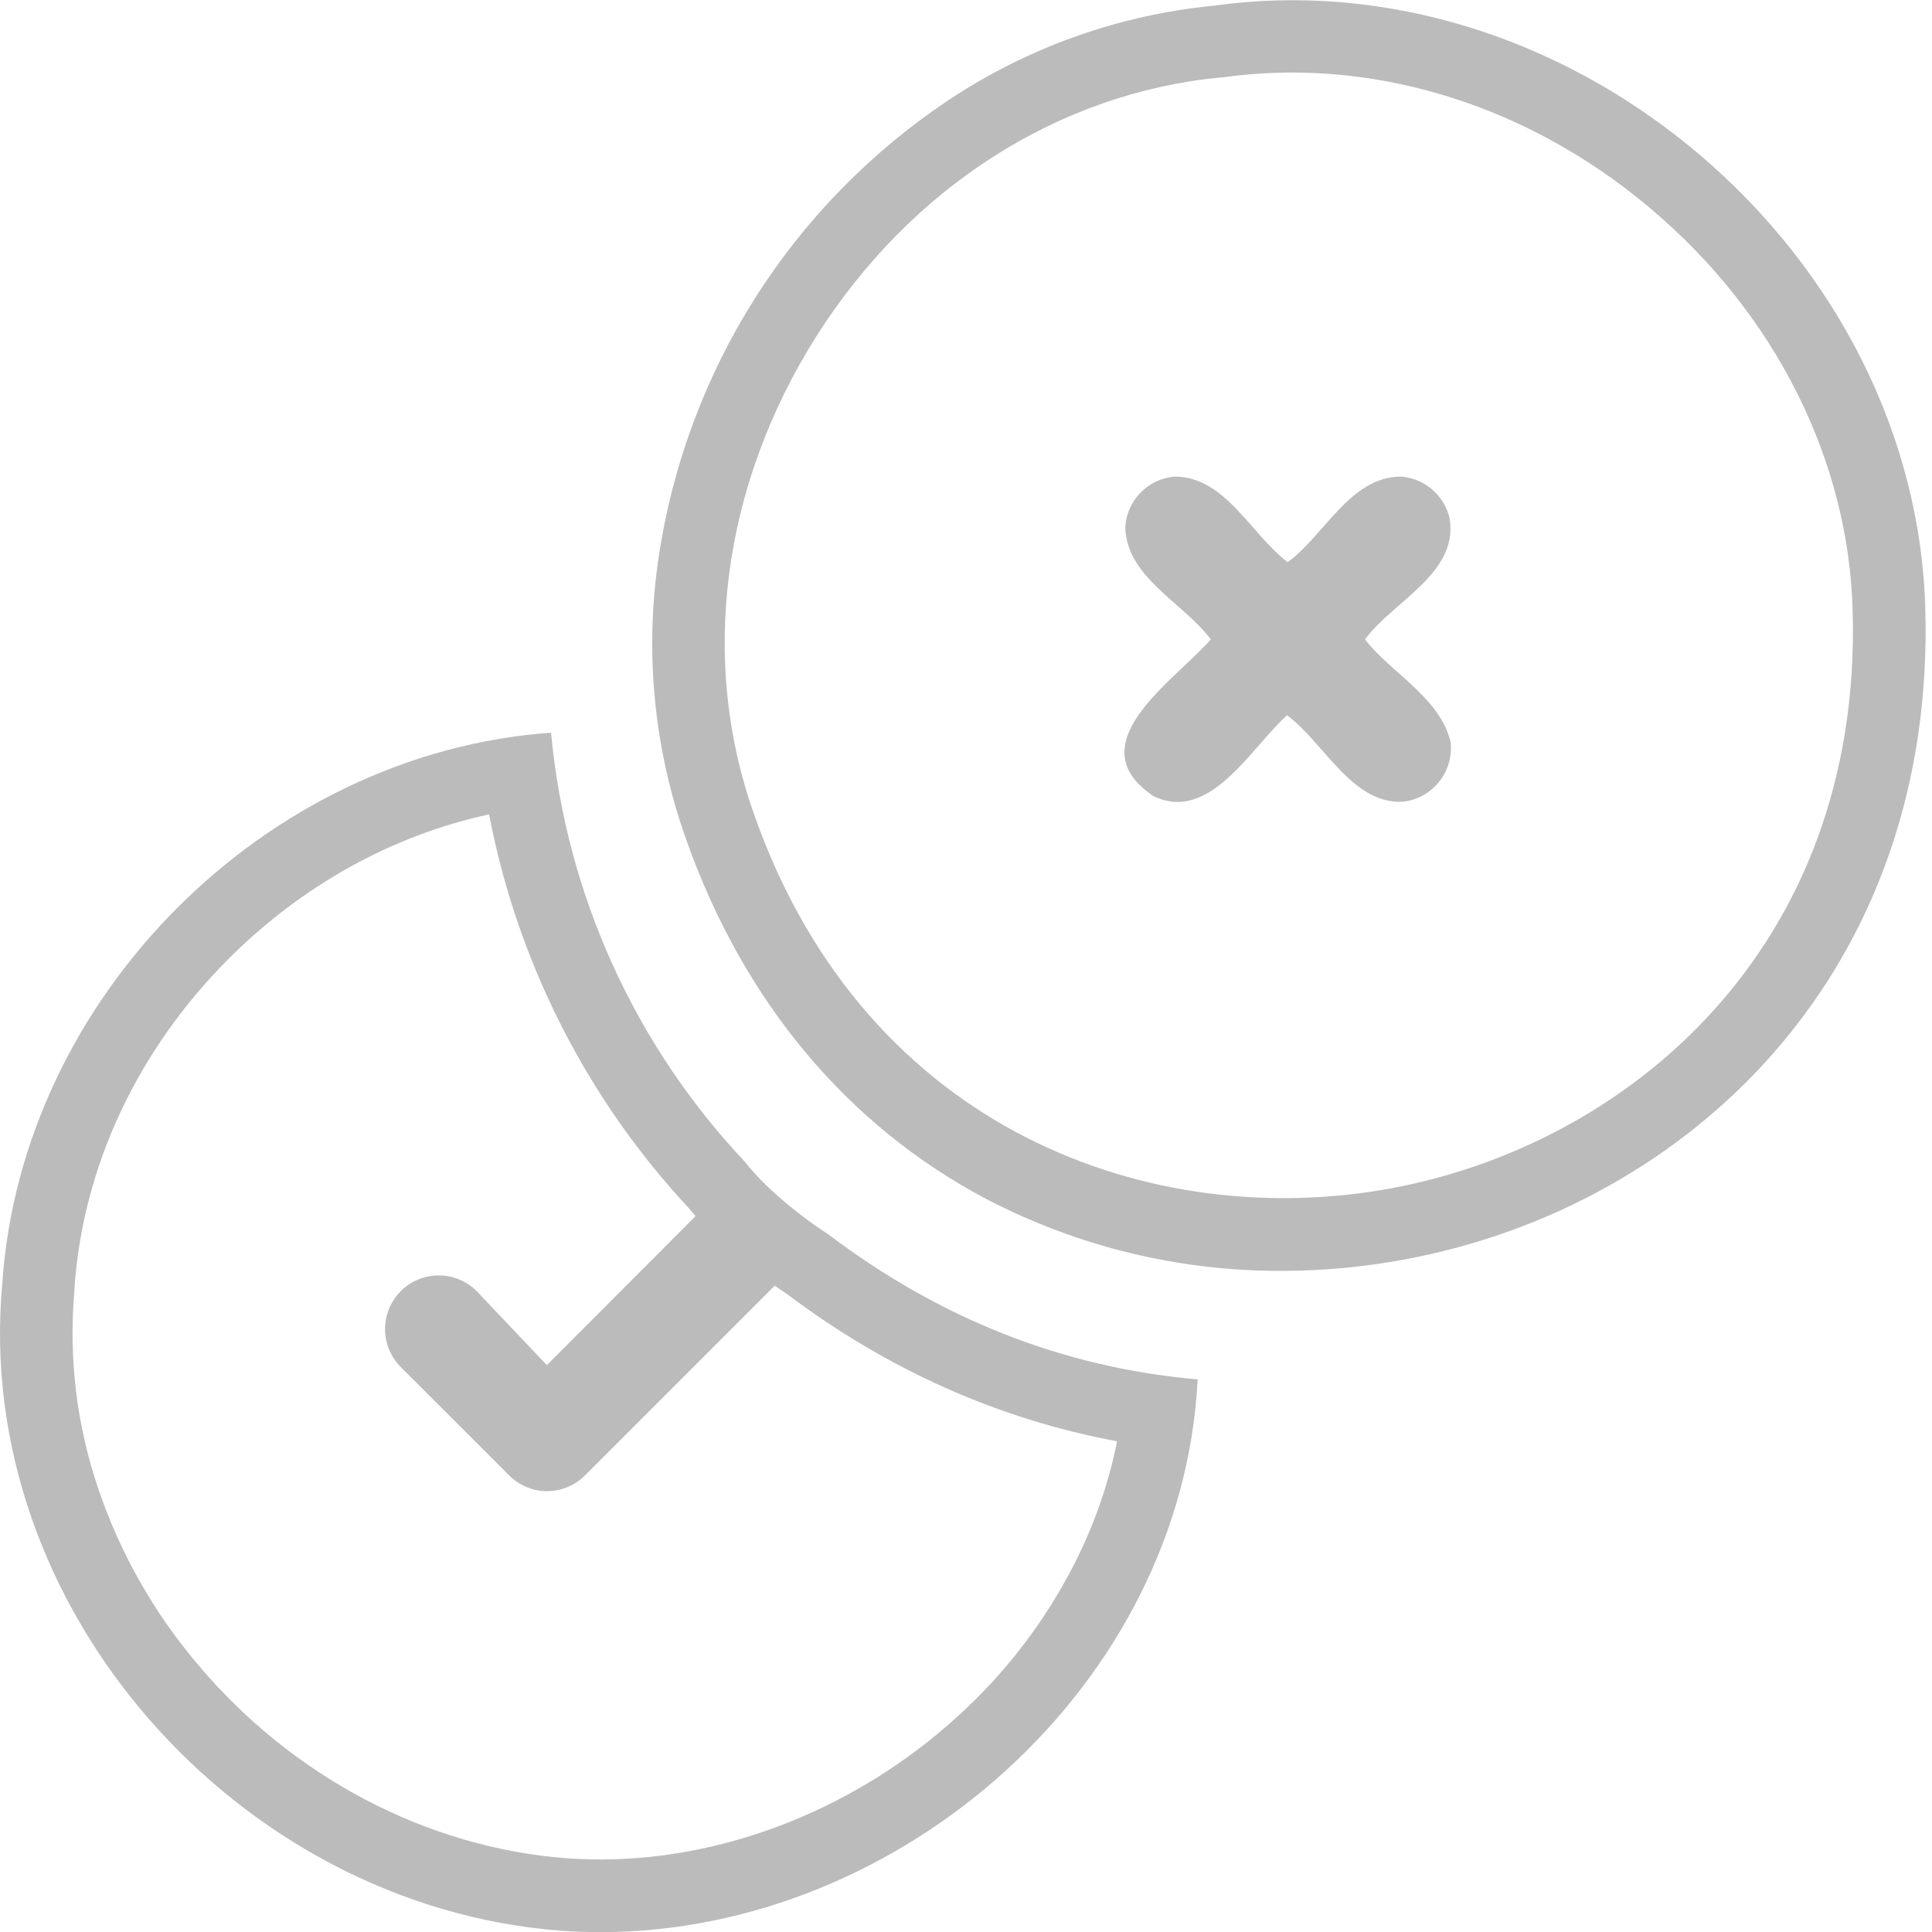
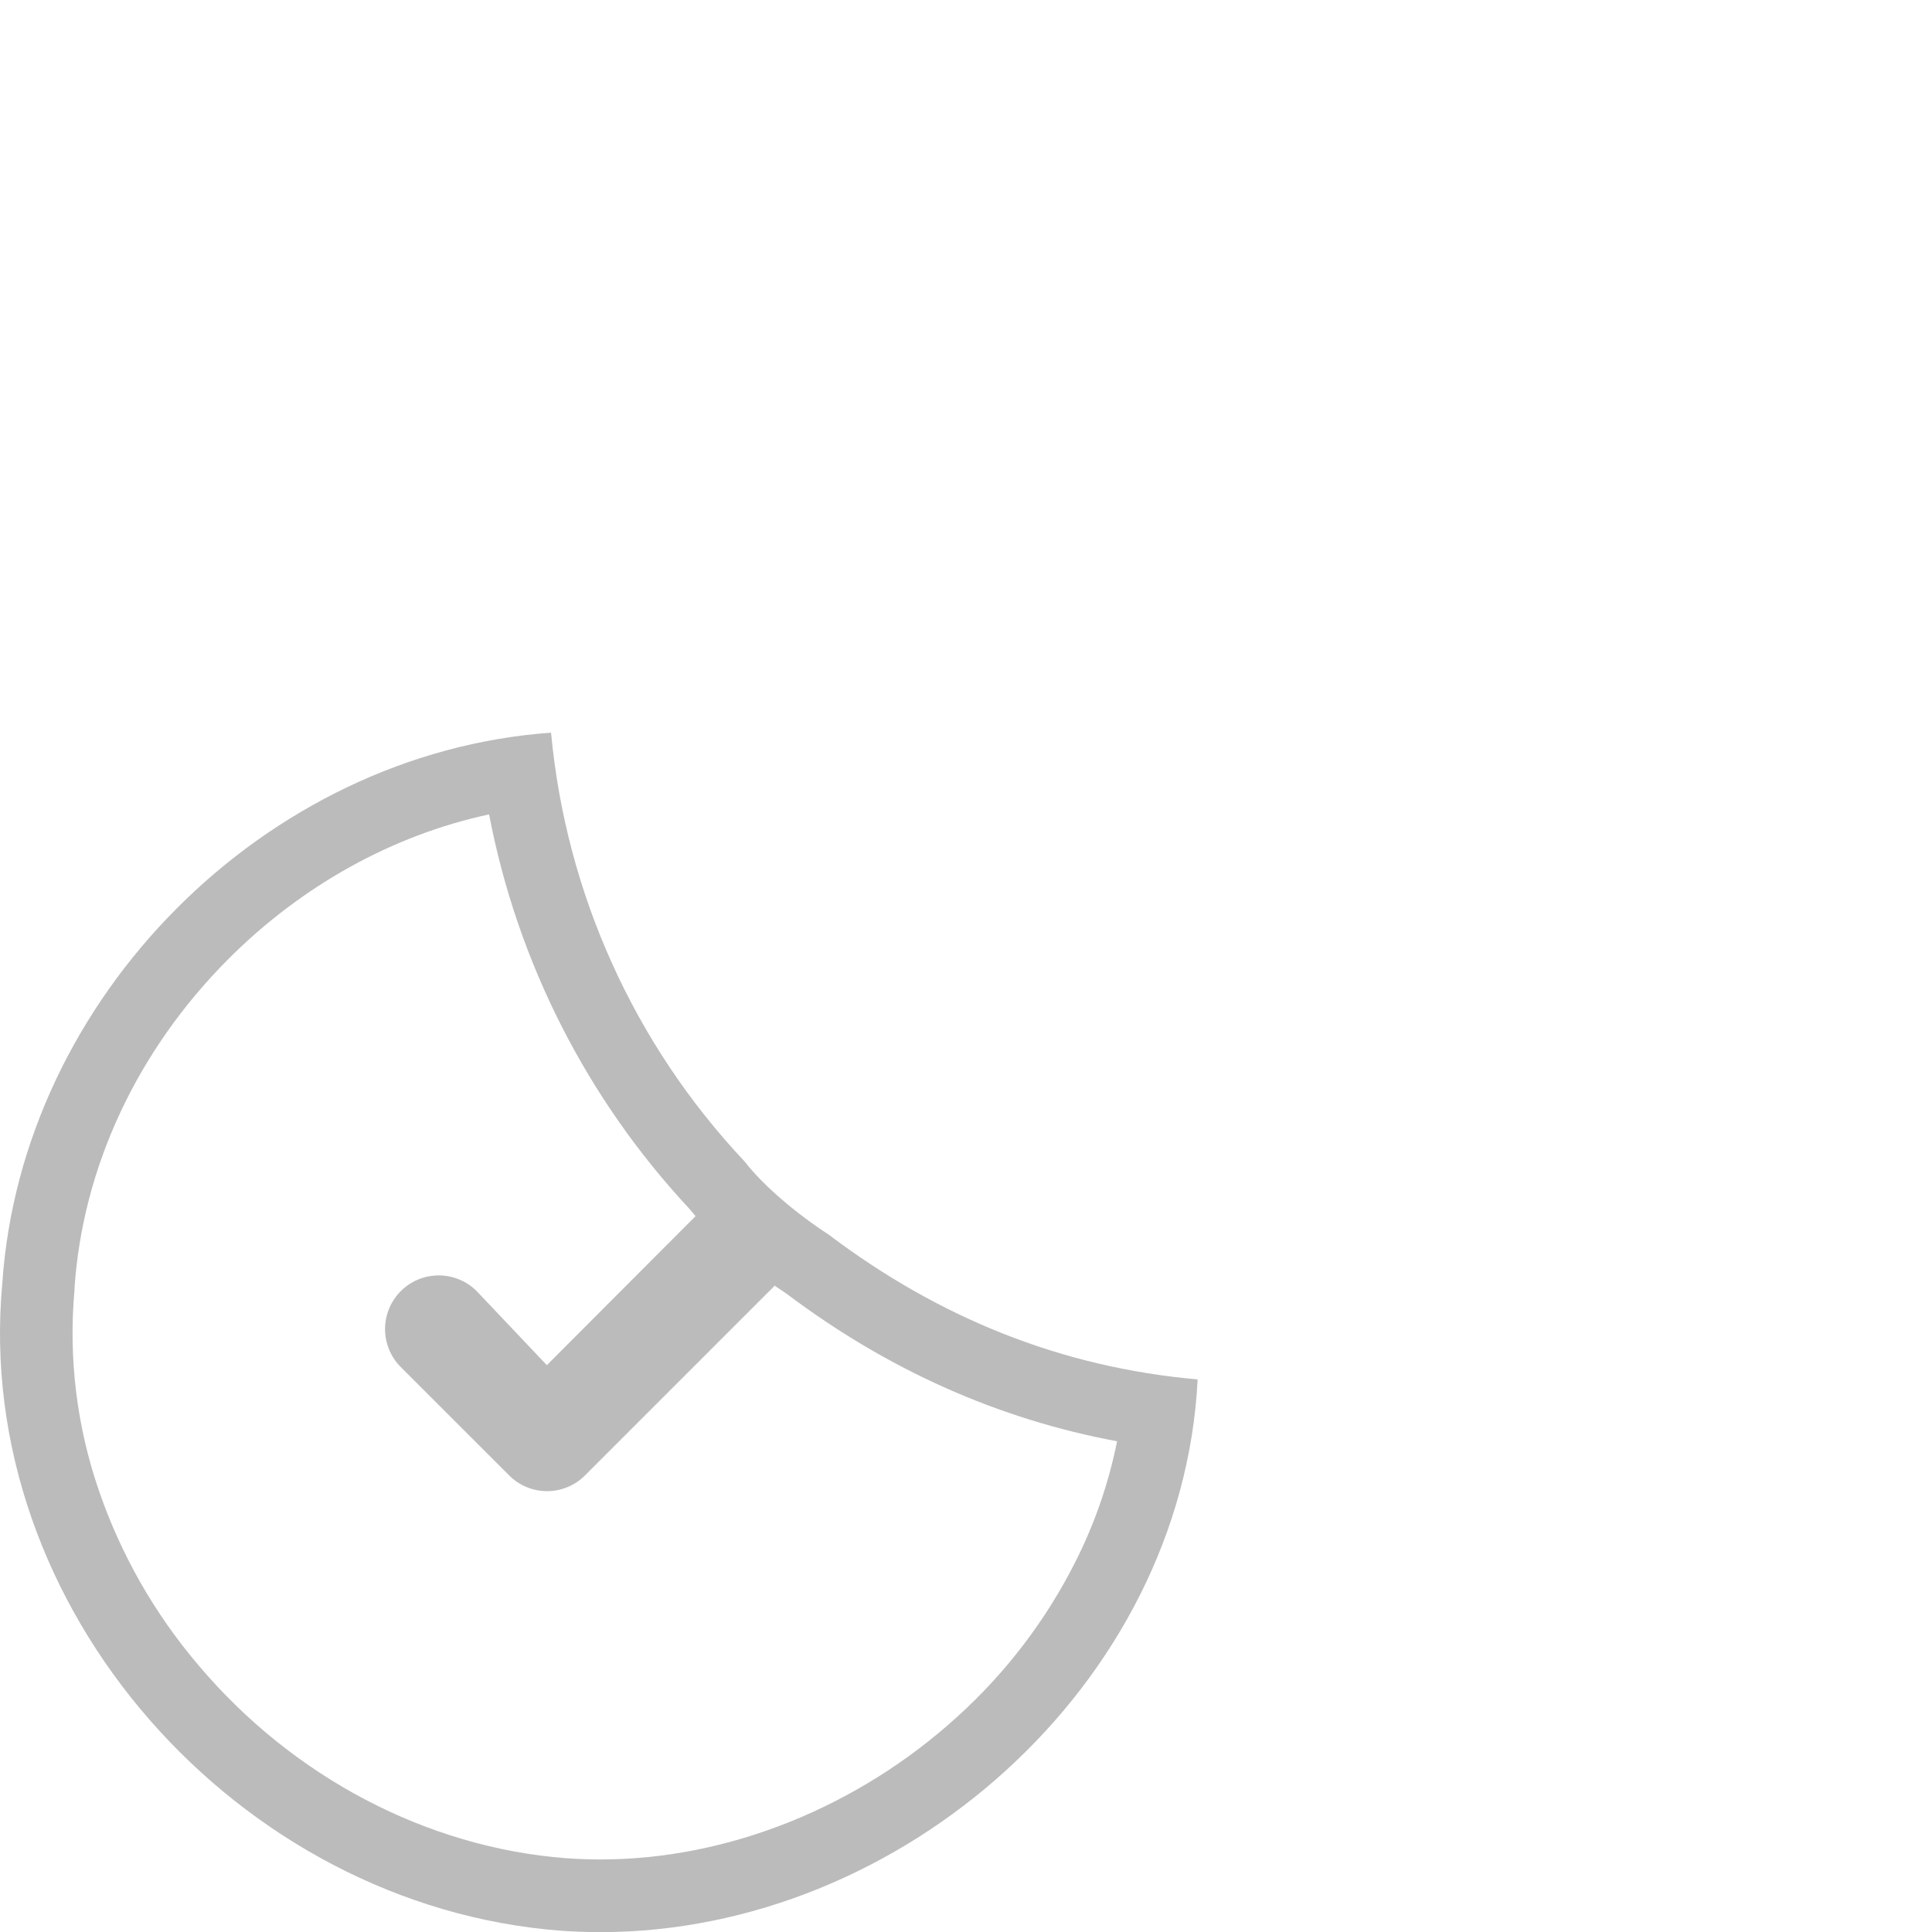
<svg xmlns="http://www.w3.org/2000/svg" width="40" height="40" viewBox="0 0 40 40" fill="none">
  <g clip-path="url(#clip0_4278_1945)">
-     <path d="M26.548 26.312C24.412 26.321 22.306 25.809 20.413 24.82C17.534 23.297 15.389 20.725 14.208 17.385C13.541 15.52 13.344 13.52 13.633 11.56C13.915 9.646 14.595 7.812 15.629 6.178C16.664 4.543 18.031 3.144 19.641 2.071C21.279 0.982 23.16 0.311 25.118 0.119C28.617 -0.375 32.279 0.74 35.165 3.183C38.062 5.635 39.774 9.078 39.862 12.63C39.957 16.169 38.873 19.338 36.727 21.791C34.799 23.998 32.082 25.52 29.078 26.076C28.244 26.232 27.397 26.311 26.548 26.312ZM26.752 1.502C26.269 1.502 25.786 1.536 25.307 1.603H25.273C21.907 1.927 18.856 3.881 16.901 6.964C14.944 10.063 14.473 13.678 15.619 16.879C17.947 23.471 23.918 25.508 28.801 24.603C33.684 23.698 38.544 19.655 38.358 12.67C38.283 9.546 36.762 6.507 34.192 4.334C32.028 2.495 29.381 1.502 26.752 1.502Z" fill="#BBBBBB" />
    <path d="M17.154 25.559C16.485 25.126 15.797 24.54 15.419 24.05C13.129 21.62 11.718 18.494 11.409 15.169C5.491 15.59 0.445 20.651 0.047 26.576C-0.569 33.305 4.943 39.462 11.604 39.973C11.881 39.993 12.157 40.003 12.43 40.003C18.663 40.003 24.479 34.879 24.796 28.559C21.967 28.311 19.429 27.279 17.154 25.559ZM19.825 35.538C17.761 37.419 15.067 38.498 12.434 38.498C12.195 38.498 11.953 38.489 11.716 38.472C8.839 38.25 6.066 36.797 4.105 34.472C3.197 33.405 2.497 32.176 2.044 30.85C1.587 29.52 1.417 28.11 1.542 26.71V26.692V26.674C1.71 24.17 2.838 21.753 4.719 19.865C6.248 18.33 8.131 17.291 10.126 16.861C10.711 19.92 12.15 22.752 14.275 25.029C14.315 25.079 14.358 25.129 14.401 25.179L11.322 28.264L9.872 26.734C9.665 26.525 9.382 26.407 9.087 26.406C8.793 26.405 8.509 26.521 8.3 26.729C8.091 26.937 7.973 27.219 7.972 27.514C7.971 27.809 8.088 28.092 8.295 28.301L10.543 30.548C10.646 30.651 10.768 30.733 10.902 30.788C11.037 30.844 11.181 30.873 11.326 30.873C11.472 30.873 11.616 30.844 11.75 30.788C11.885 30.733 12.007 30.651 12.11 30.548L16.039 26.619C16.122 26.676 16.205 26.733 16.289 26.788C18.384 28.365 20.679 29.385 23.128 29.84C22.954 30.707 22.664 31.546 22.265 32.335C21.656 33.544 20.828 34.63 19.825 35.538Z" fill="#BBBBBB" />
-     <path d="M29.071 16.596C28.005 16.678 27.427 15.387 26.646 14.809C25.895 15.485 25.046 17.047 23.882 16.483C22.275 15.402 24.31 14.103 25.069 13.239C24.498 12.473 23.319 11.955 23.297 10.911C23.314 10.644 23.426 10.392 23.613 10.2C23.801 10.008 24.051 9.89 24.318 9.867C25.369 9.867 25.895 11.061 26.661 11.64C27.434 11.069 27.952 9.875 29.004 9.867C29.246 9.885 29.476 9.981 29.659 10.141C29.842 10.301 29.968 10.516 30.017 10.754C30.183 11.88 28.846 12.443 28.26 13.239C28.823 13.953 29.807 14.441 30.032 15.357C30.067 15.648 29.985 15.941 29.805 16.173C29.626 16.405 29.362 16.557 29.071 16.596Z" fill="#BBBBBB" />
  </g>
  <defs>
    <clipPath id="clip0_4278_1945">
      <rect width="40" height="40" fill="white" />
    </clipPath>
  </defs>
</svg>